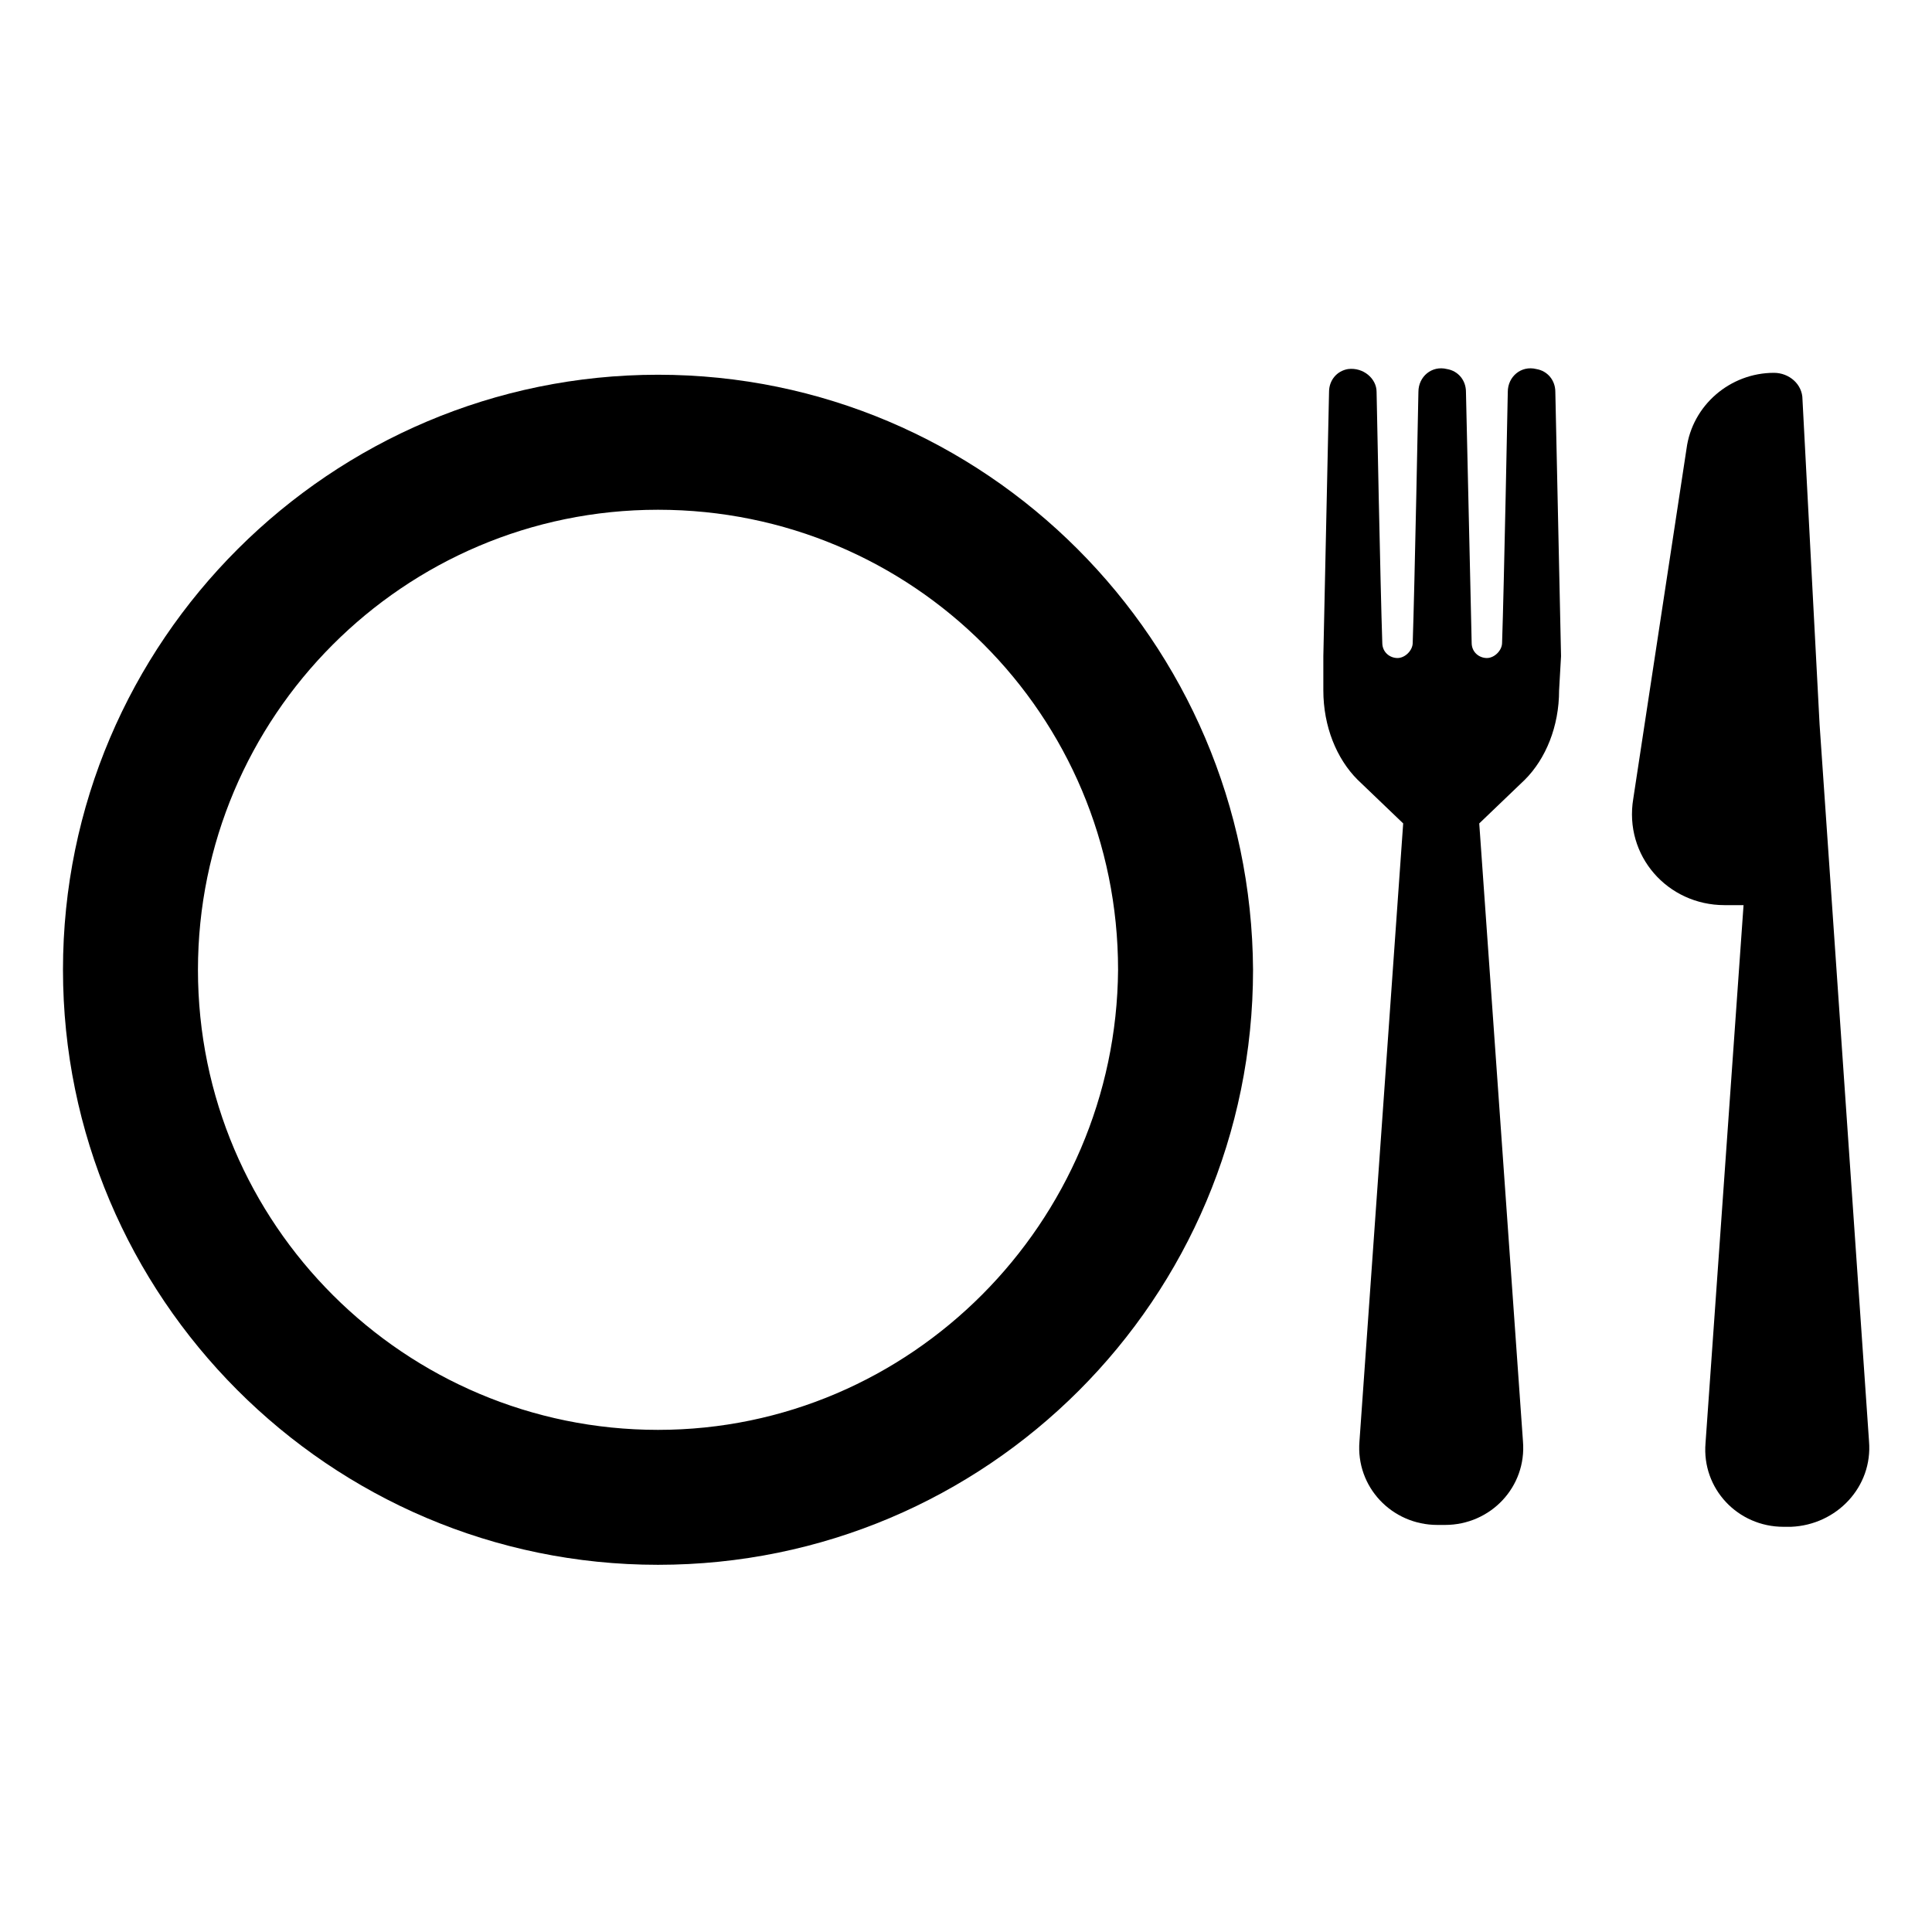
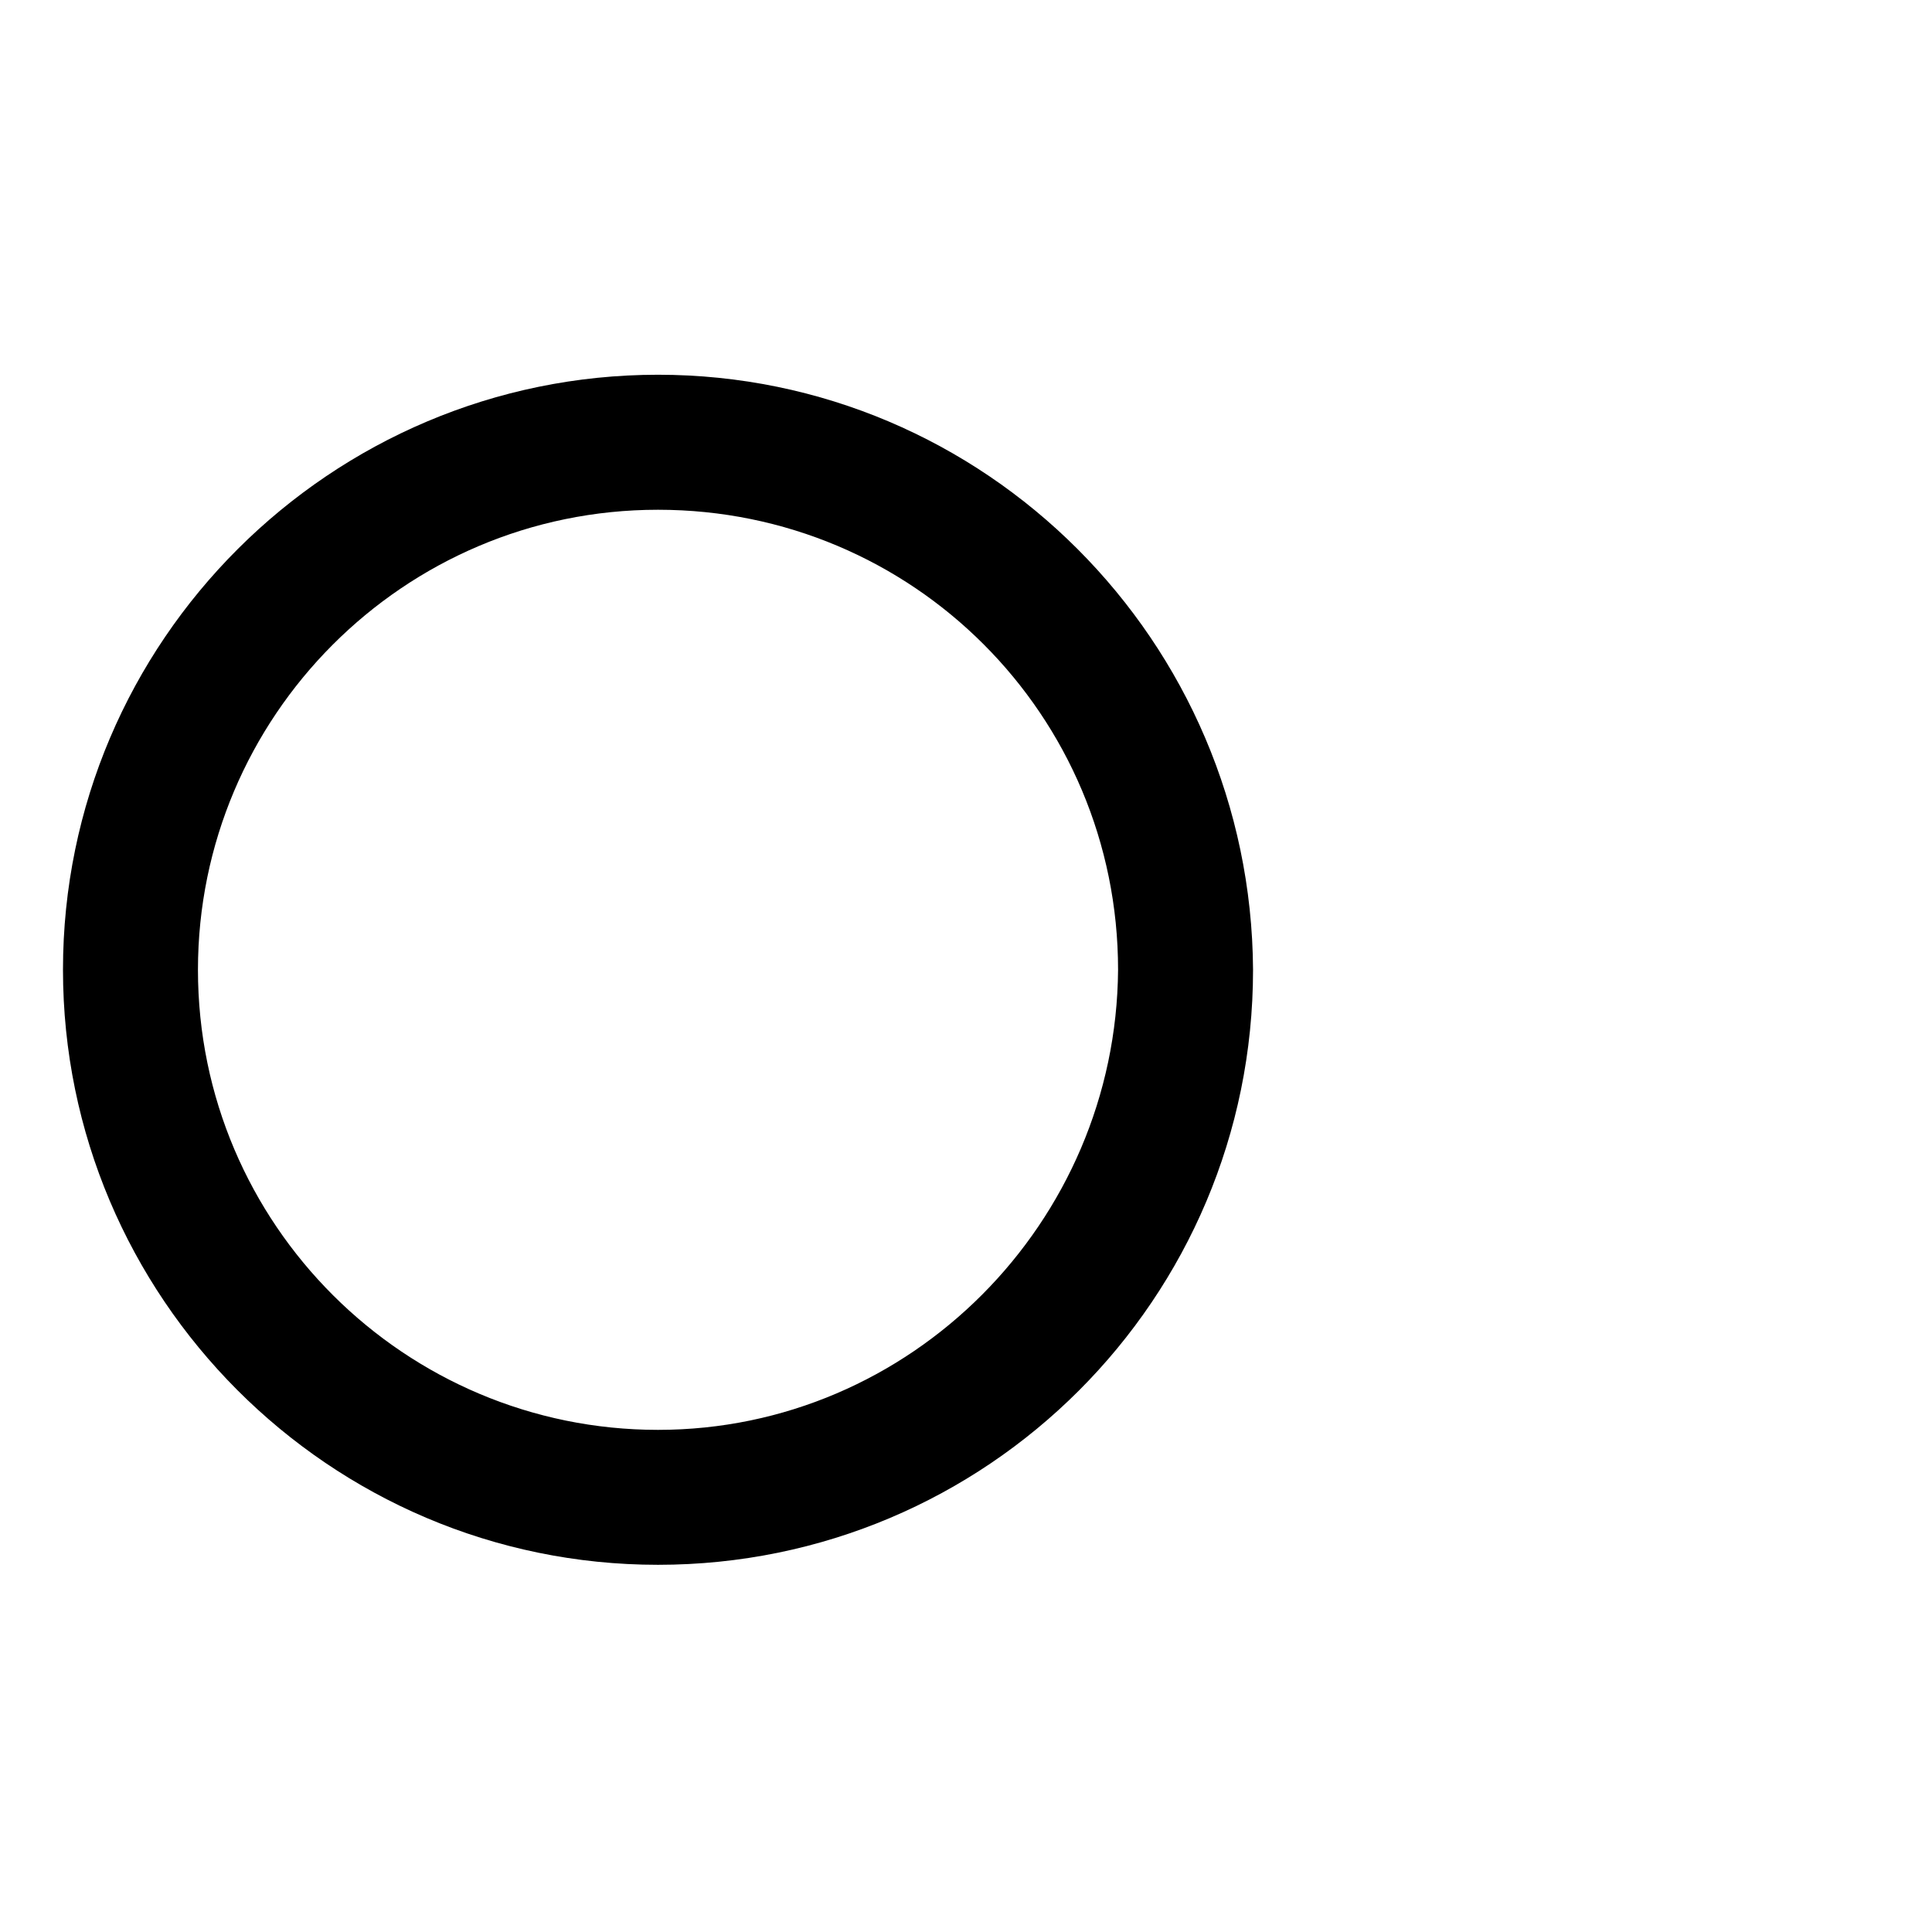
<svg xmlns="http://www.w3.org/2000/svg" fill="#000000" width="800px" height="800px" version="1.1" viewBox="144 144 512 512">
  <g>
-     <path d="m639.31 525.95-13.098-189.94-4.535-86.152c0-4.031-3.527-7.055-7.559-7.055-11.586 0-21.664 8.566-23.176 20.152l-14.105 92.699c-2.519 15.113 9.07 28.215 24.184 28.215h5.039l-10.078 142.58c-1.008 12.09 8.566 22.168 20.656 22.168h2.016c12.09-0.5 21.664-10.574 20.656-22.668z" />
-     <path d="m557.69 317.88-1.512-70.031c0-3.023-2.016-5.543-5.039-6.047-4.031-1.008-7.559 2.016-7.559 6.047 0 0-1.008 51.891-1.512 66.504 0 2.016-2.016 4.031-4.031 4.031-2.016 0-4.031-1.512-4.031-4.031l-1.512-66.504c0-3.023-2.016-5.543-5.039-6.047-4.031-1.008-7.559 2.016-7.559 6.047 0 0-1.008 51.891-1.512 66.504 0 2.016-2.016 4.031-4.031 4.031s-4.031-1.512-4.031-4.031c-0.504-14.609-1.512-66.504-1.512-66.504 0-3.527-3.527-6.551-7.559-6.047-3.023 0.504-5.039 3.023-5.039 6.047l-1.512 70.031v9.07c0 9.574 3.527 18.137 9.07 23.68l12.09 11.586-11.586 163.74c-1.008 12.09 8.566 22.168 20.656 22.168h2.016c12.09 0 21.664-10.078 20.656-22.168l-11.586-163.74 12.09-11.586c5.543-5.543 9.07-14.105 9.07-23.68z" />
    <path d="m318.38 243.31c-86.656 0-157.69 70.535-157.69 157.69 0 86.656 70.535 157.69 157.69 157.69 87.16 0 157.69-70.535 157.69-157.69-0.504-87.156-71.039-157.69-157.69-157.69zm0 279.62c-67.008 0-121.92-54.41-121.92-121.92 0-67.008 54.41-121.92 121.92-121.92 67.512 0 121.92 54.41 121.92 121.92-0.504 67.004-54.918 121.92-121.92 121.92z" />
  </g>
</svg>